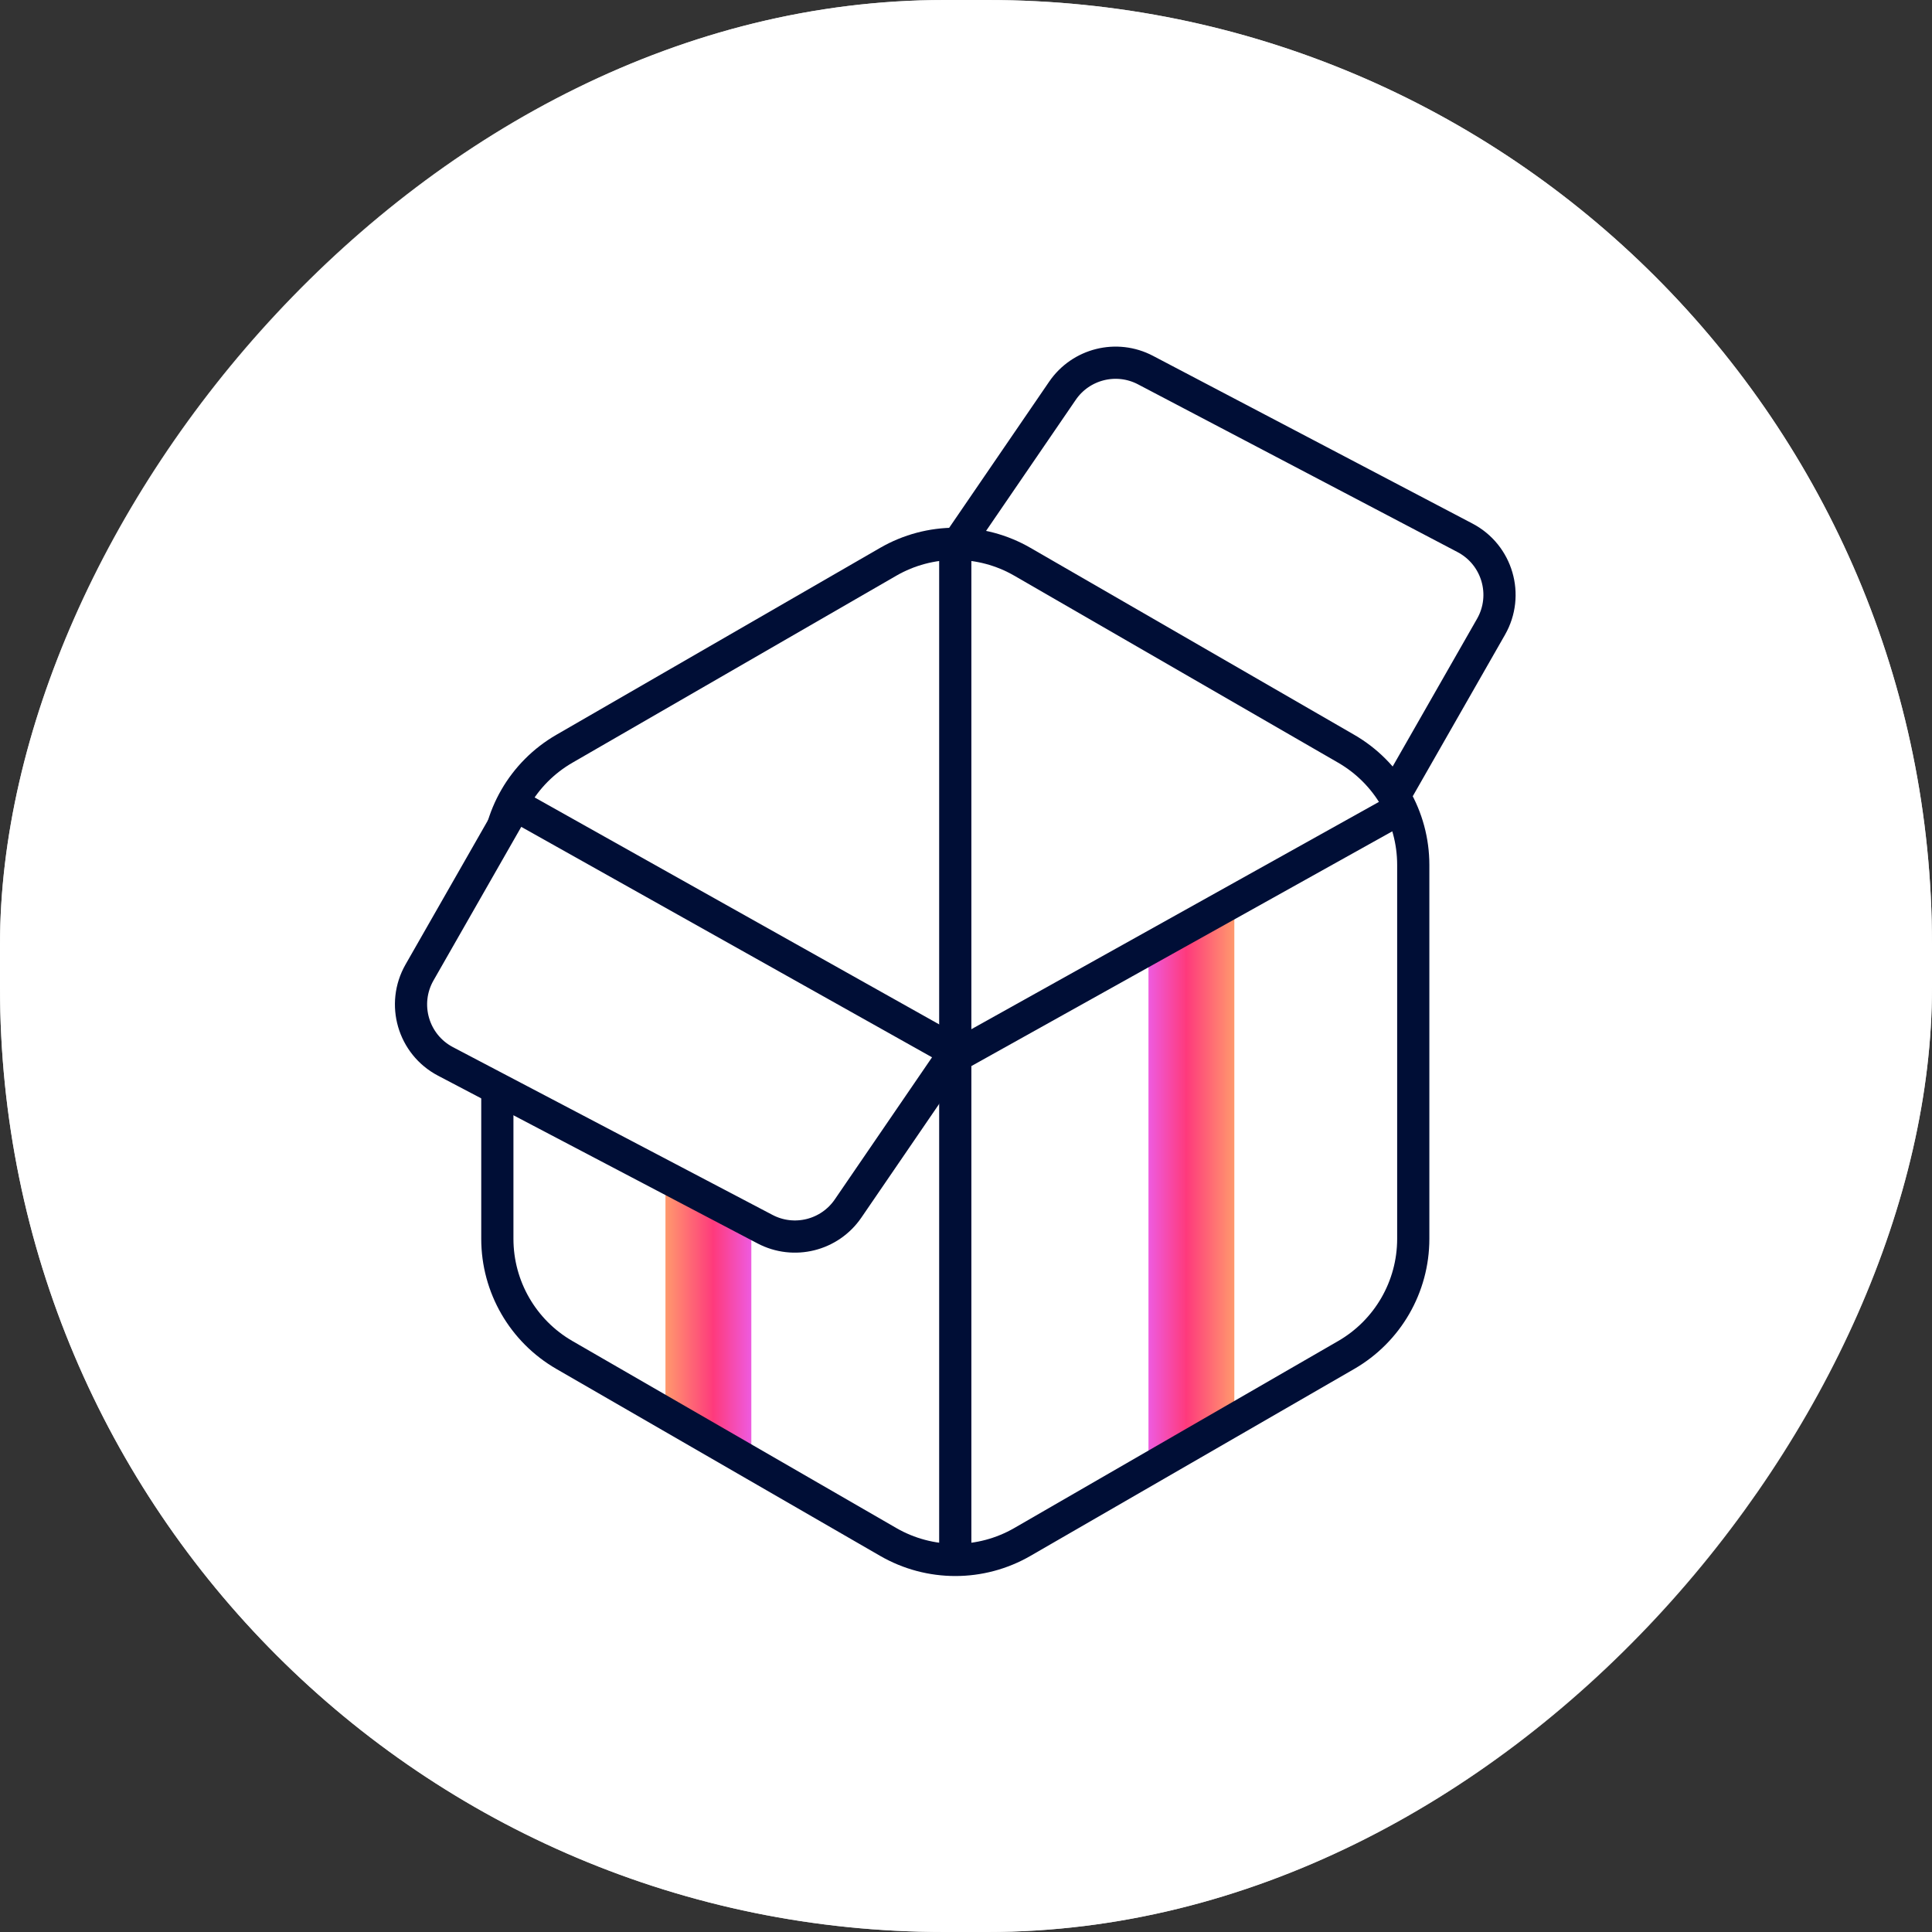
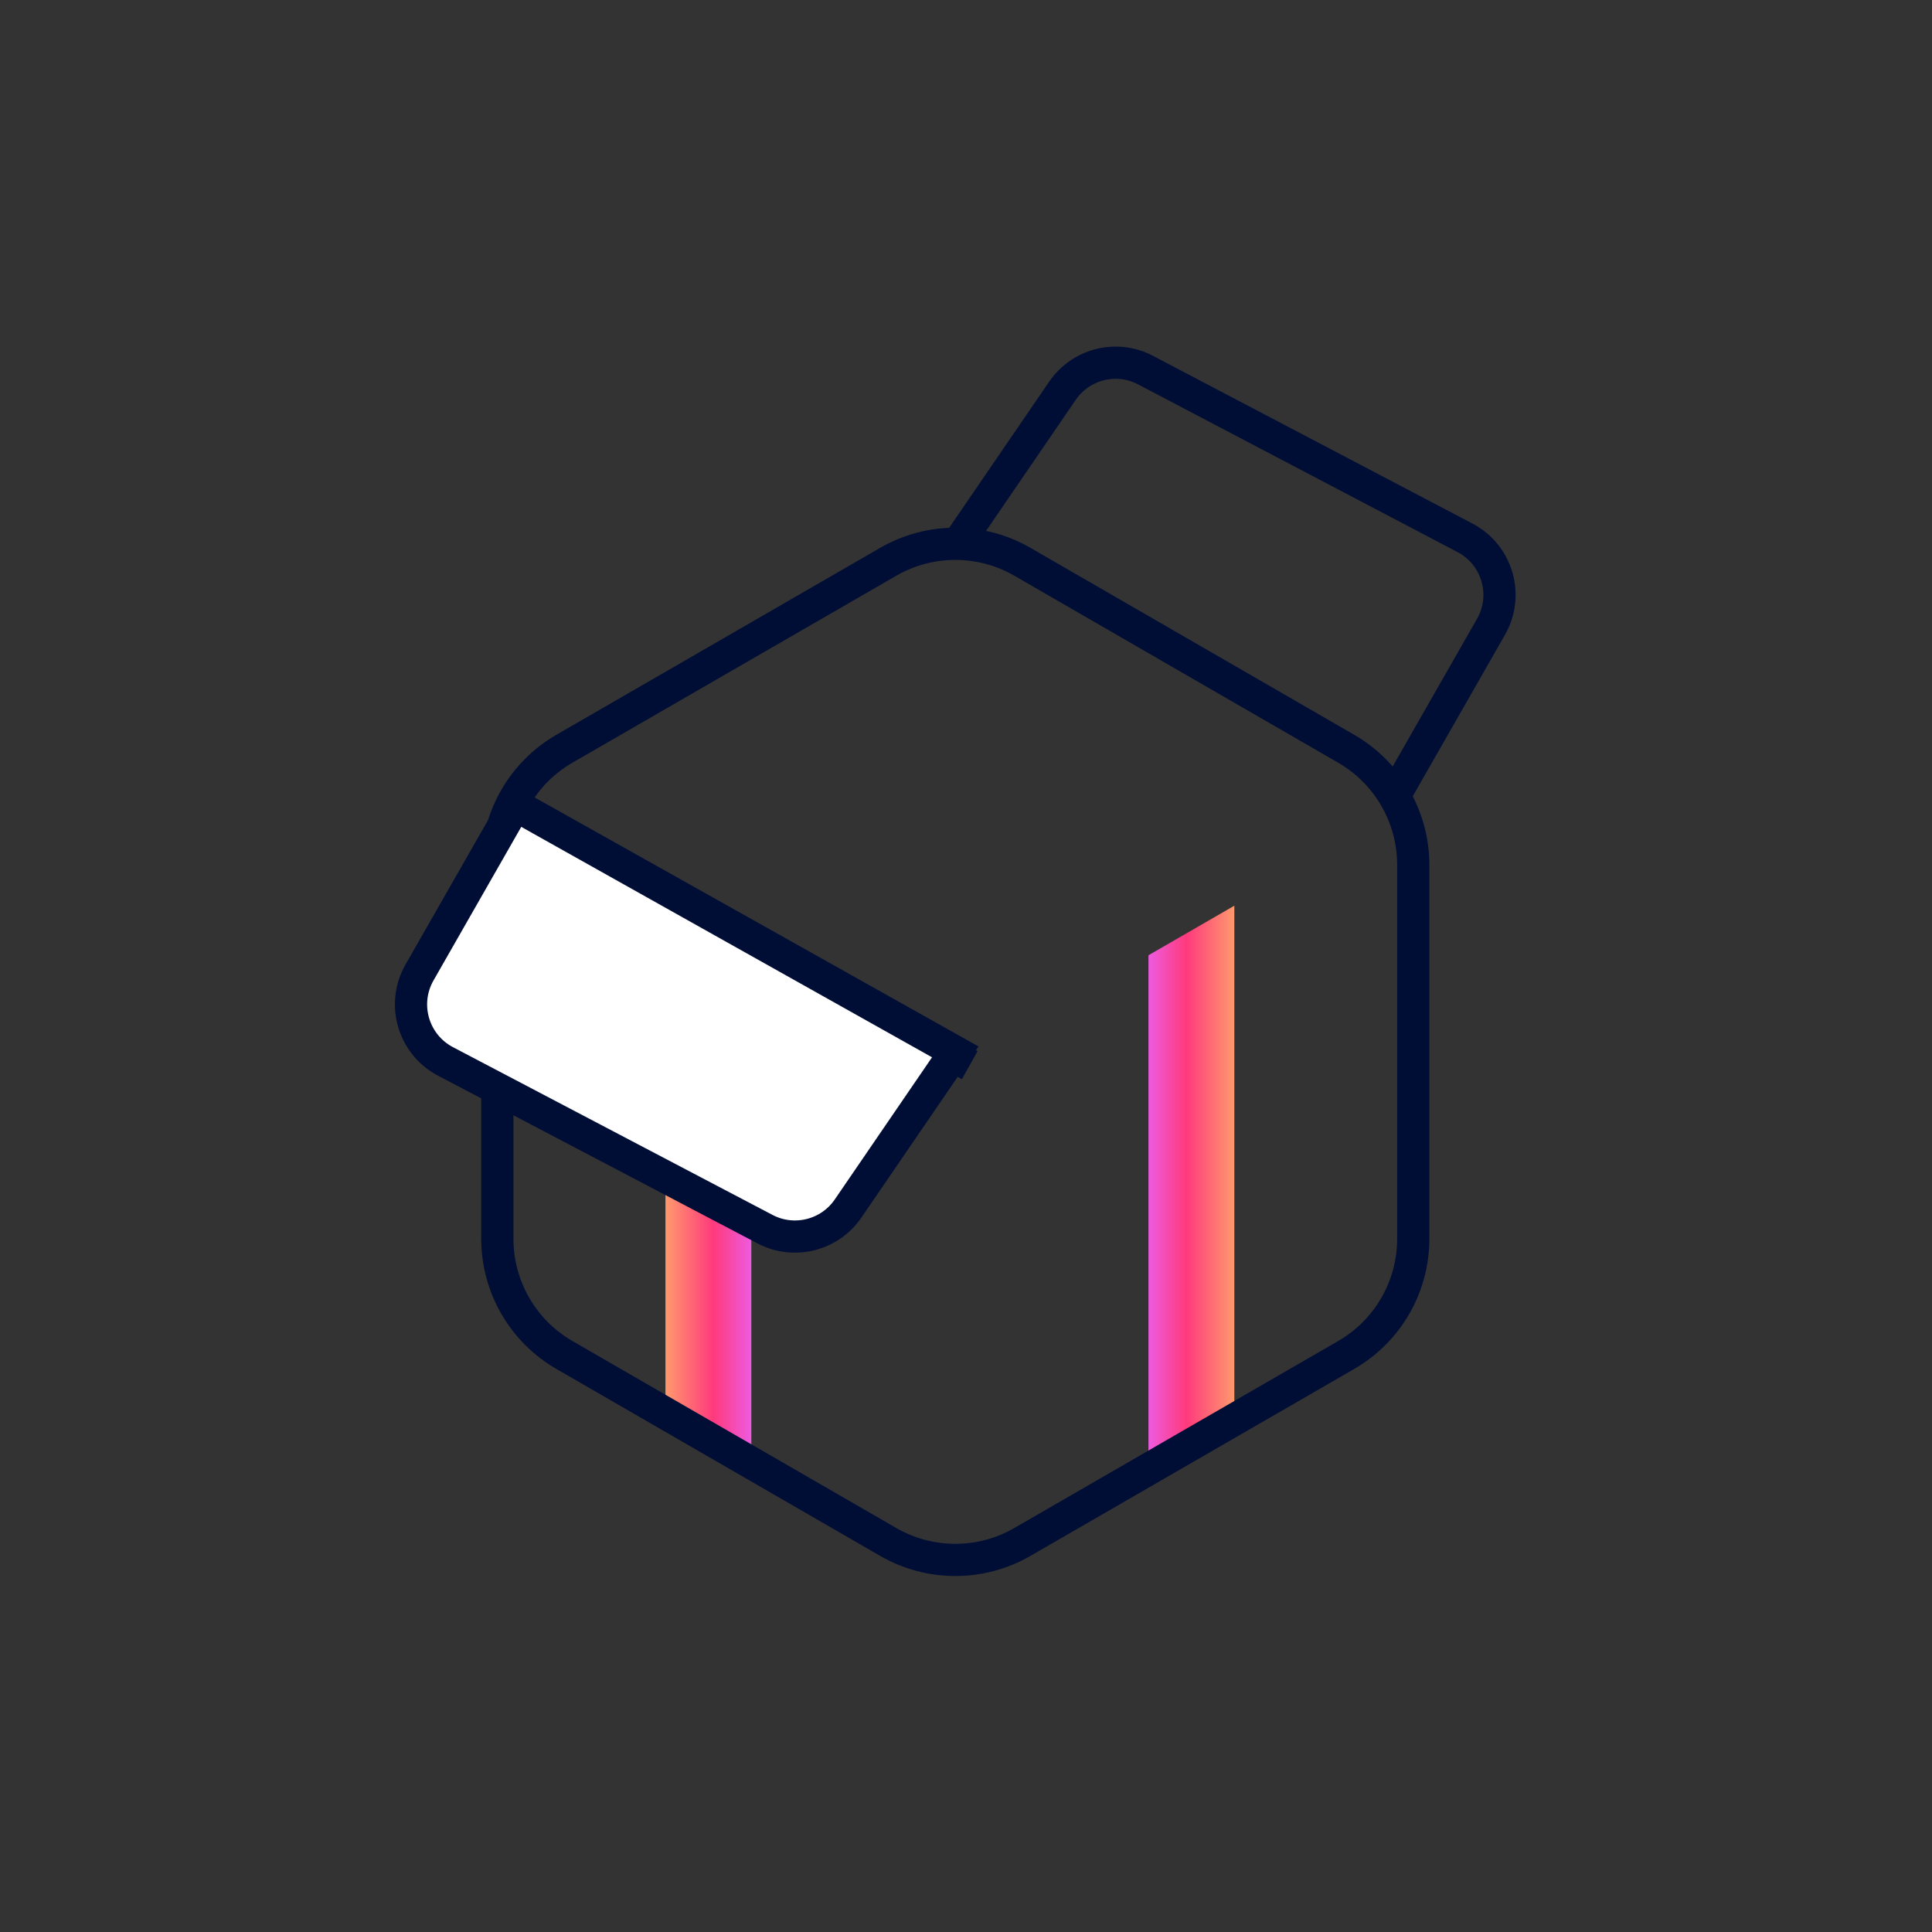
<svg xmlns="http://www.w3.org/2000/svg" width="90" height="90" viewBox="0 0 90 90" fill="none">
  <rect x="0" y="0" width="90" height="90" fill="#333333" stroke="none" />
-   <rect width="90" height="90" rx="44" transform="matrix(1 -2.35401e-07 -1.19293e-07 -1 0 90)" fill="white" />
-   <rect x="0.5" y="-0.5" width="89" height="89" rx="43.5" transform="matrix(1 -2.35401e-07 -1.19293e-07 -1 -5.96465e-08 89)" stroke="white" stroke-opacity="0.8" />
-   <path d="M53.5 68.309L57.5 66V42.191L53.5 44.5V68.309Z" fill="url(#paint0_linear_13027_4424)" />
+   <path d="M53.5 68.309L57.5 66V42.191L53.5 44.5Z" fill="url(#paint0_linear_13027_4424)" />
  <path d="M35 67.809L31 65.5V41.691L35 44V67.809Z" fill="url(#paint1_linear_13027_4424)" />
  <path d="M41.377 26.17C43.311 25.054 45.693 25.053 47.627 26.17L62.71 34.879C64.644 35.995 65.835 38.058 65.835 40.291V57.709C65.835 59.942 64.644 62.005 62.71 63.121L47.627 71.83C45.693 72.947 43.311 72.946 41.377 71.83L26.293 63.121C24.359 62.005 23.168 59.942 23.168 57.709V40.291C23.168 38.058 24.359 35.995 26.293 34.879L41.377 26.17Z" stroke="#000E36" stroke-width="1.5" />
-   <path d="M44.5 73V25.5" stroke="#000E36" stroke-width="1.5" />
-   <path d="M43.998 49.501L65.515 37.501" stroke="#000E36" stroke-width="1.5" />
  <path d="M45.174 49.619L24.001 37.817" stroke="#000E36" stroke-width="1.5" />
  <path d="M65 37L69.457 29.199C70.3 27.724 69.751 25.845 68.247 25.055L53.363 17.241C52.016 16.533 50.352 16.947 49.493 18.203L44.5 25.5" stroke="#000E36" stroke-width="1.5" />
  <path d="M19.543 45.301L24 37.5L44.5 49L39.507 56.297C38.648 57.553 36.984 57.967 35.637 57.259L20.753 49.445C19.249 48.656 18.7 46.776 19.543 45.301Z" fill="white" stroke="#000E36" stroke-width="1.5" />
  <defs>
    <linearGradient id="paint0_linear_13027_4424" x1="53.5" y1="55.155" x2="57.5" y2="55.155" gradientUnits="userSpaceOnUse">
      <stop stop-color="#EE5BE0" />
      <stop offset="0.442" stop-color="#FE3A7C" />
      <stop offset="1" stop-color="#FF996D" />
    </linearGradient>
    <linearGradient id="paint1_linear_13027_4424" x1="35" y1="54.655" x2="31" y2="54.655" gradientUnits="userSpaceOnUse">
      <stop stop-color="#EE5BE0" />
      <stop offset="0.442" stop-color="#FE3A7C" />
      <stop offset="1" stop-color="#FF996D" />
    </linearGradient>
  </defs>
</svg>